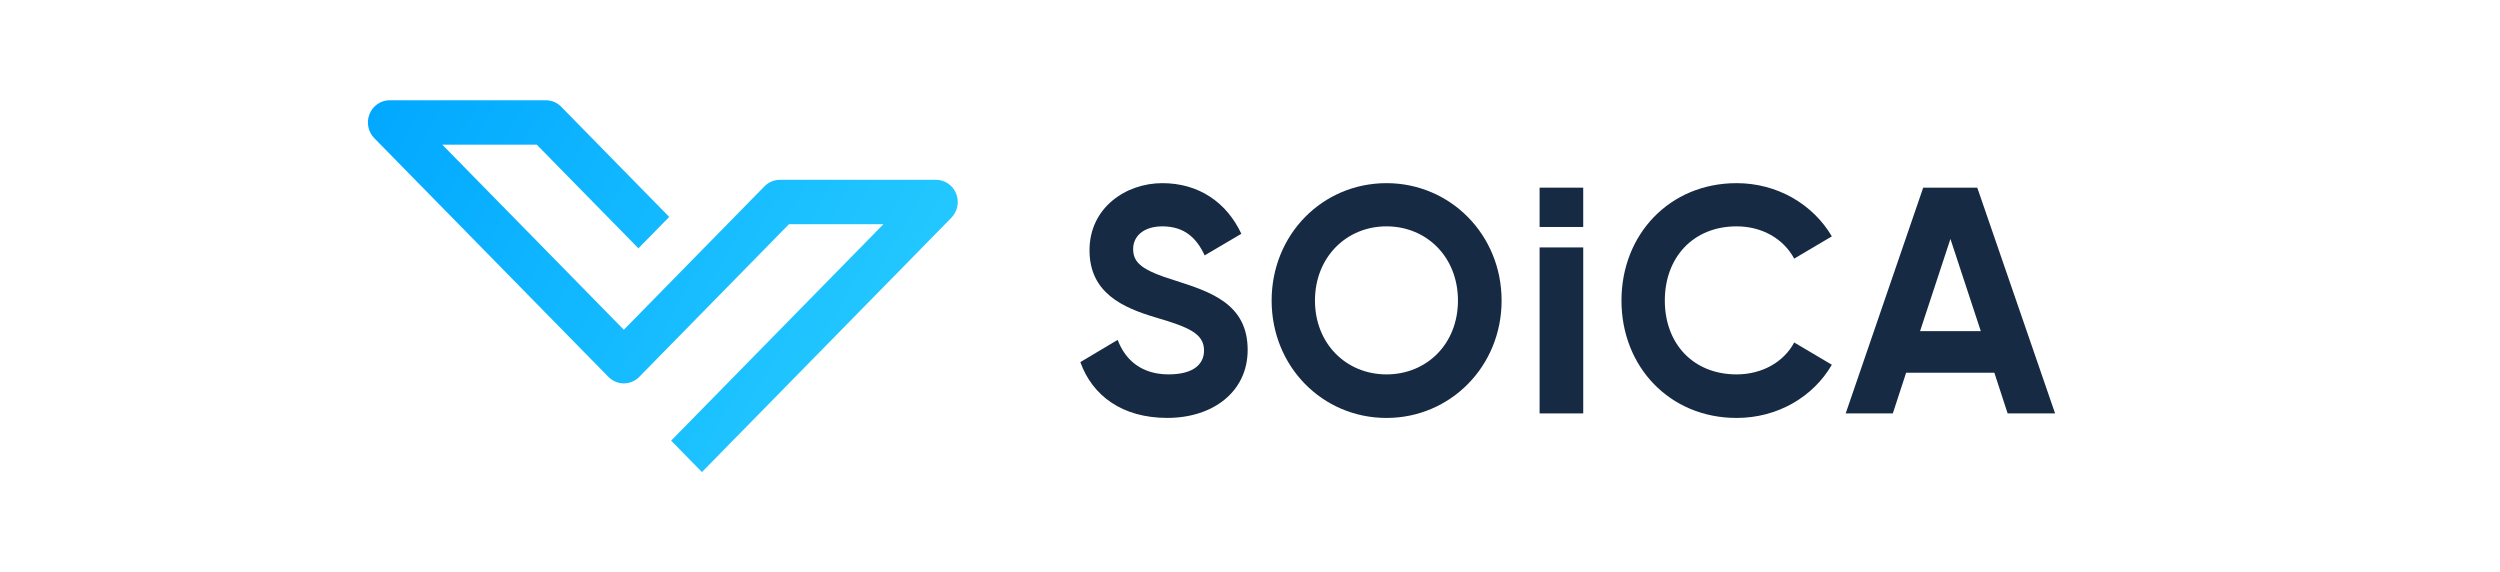
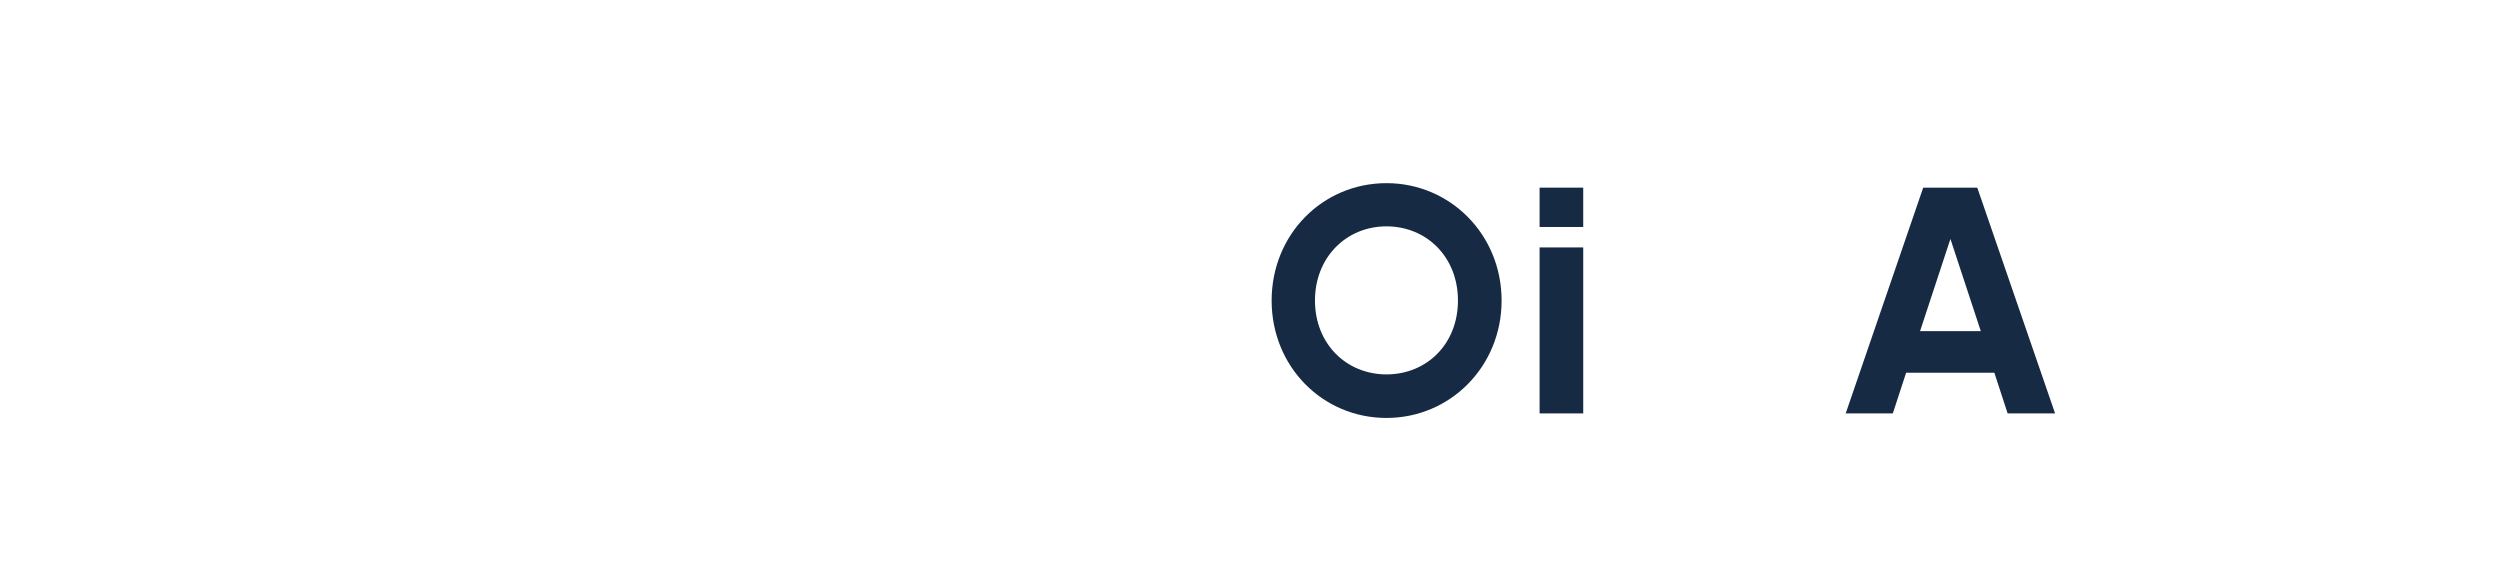
<svg xmlns="http://www.w3.org/2000/svg" width="153" height="35" viewBox="0 0 153 35" fill="none">
-   <path fill-rule="evenodd" clip-rule="evenodd" d="M22.617 6.975C22.824 6.466 23.31 6.135 23.849 6.135H33.402C33.756 6.135 34.095 6.278 34.345 6.533L40.957 13.275L39.071 15.197L32.85 8.854H27.068L38.178 20.181L46.788 11.402C47.038 11.147 47.377 11.004 47.731 11.004H57.283C57.822 11.004 58.309 11.335 58.515 11.843C58.721 12.351 58.607 12.936 58.226 13.325L42.959 28.89L41.073 26.968L54.064 13.723H48.283L39.121 23.065C38.6 23.596 37.756 23.596 37.235 23.065L22.906 8.456C22.525 8.067 22.411 7.483 22.617 6.975Z" fill="url(#paint0_linear_7709_25767)" />
-   <path d="M71.924 17.169C69.872 16.537 69.349 16.083 69.349 15.235C69.349 14.445 70.007 13.853 71.131 13.853C72.505 13.853 73.24 14.584 73.725 15.63L75.971 14.307C75.061 12.373 73.357 11.209 71.131 11.209C68.904 11.209 66.678 12.709 66.678 15.314C66.678 17.918 68.692 18.827 70.763 19.439C72.777 20.03 73.687 20.425 73.687 21.452C73.687 22.221 73.125 22.912 71.518 22.912C69.911 22.912 68.885 22.084 68.401 20.8L66.117 22.161C66.854 24.215 68.673 25.576 71.441 25.576C74.208 25.576 76.357 23.996 76.357 21.412C76.357 18.589 74.073 17.859 71.924 17.169Z" fill="#172A43" />
  <path d="M84.852 11.209C80.941 11.209 77.824 14.347 77.824 18.393C77.824 22.439 80.941 25.578 84.852 25.578C88.762 25.578 91.898 22.421 91.898 18.393C91.898 14.366 88.762 11.209 84.852 11.209ZM84.852 22.913C82.393 22.913 80.476 21.038 80.476 18.393C80.476 15.748 82.393 13.853 84.852 13.853C87.31 13.853 89.227 15.729 89.227 18.393C89.227 21.058 87.31 22.913 84.852 22.913Z" fill="#172A43" />
-   <path d="M106.281 13.853C107.83 13.853 109.146 14.603 109.805 15.828L112.109 14.465C110.947 12.491 108.76 11.209 106.281 11.209C102.178 11.209 99.234 14.347 99.234 18.393C99.234 22.439 102.178 25.578 106.281 25.578C108.778 25.578 110.967 24.296 112.109 22.322L109.805 20.959C109.166 22.164 107.83 22.913 106.281 22.913C103.629 22.913 101.887 21.038 101.887 18.393C101.887 15.748 103.629 13.853 106.281 13.853Z" fill="#172A43" />
  <path d="M121.011 11.484H117.7L112.957 25.3H115.841L116.654 22.813H122.055L122.867 25.3H125.771L121.009 11.484H121.011ZM117.507 20.267L119.366 14.623L121.225 20.267H117.508H117.507Z" fill="#172A43" />
  <path d="M96.894 15.143H94.223V25.301H96.894V15.143Z" fill="#172A43" />
  <path d="M94.223 11.484V13.358V13.891H96.893V13.358V11.484H94.223Z" fill="#172A43" />
  <defs>
    <linearGradient id="paint0_linear_7709_25767" x1="23" y1="6" x2="65" y2="29" gradientUnits="userSpaceOnUse">
      <stop stop-color="#01A8FF" />
      <stop offset="1" stop-color="#30D4FF" />
    </linearGradient>
  </defs>
</svg>